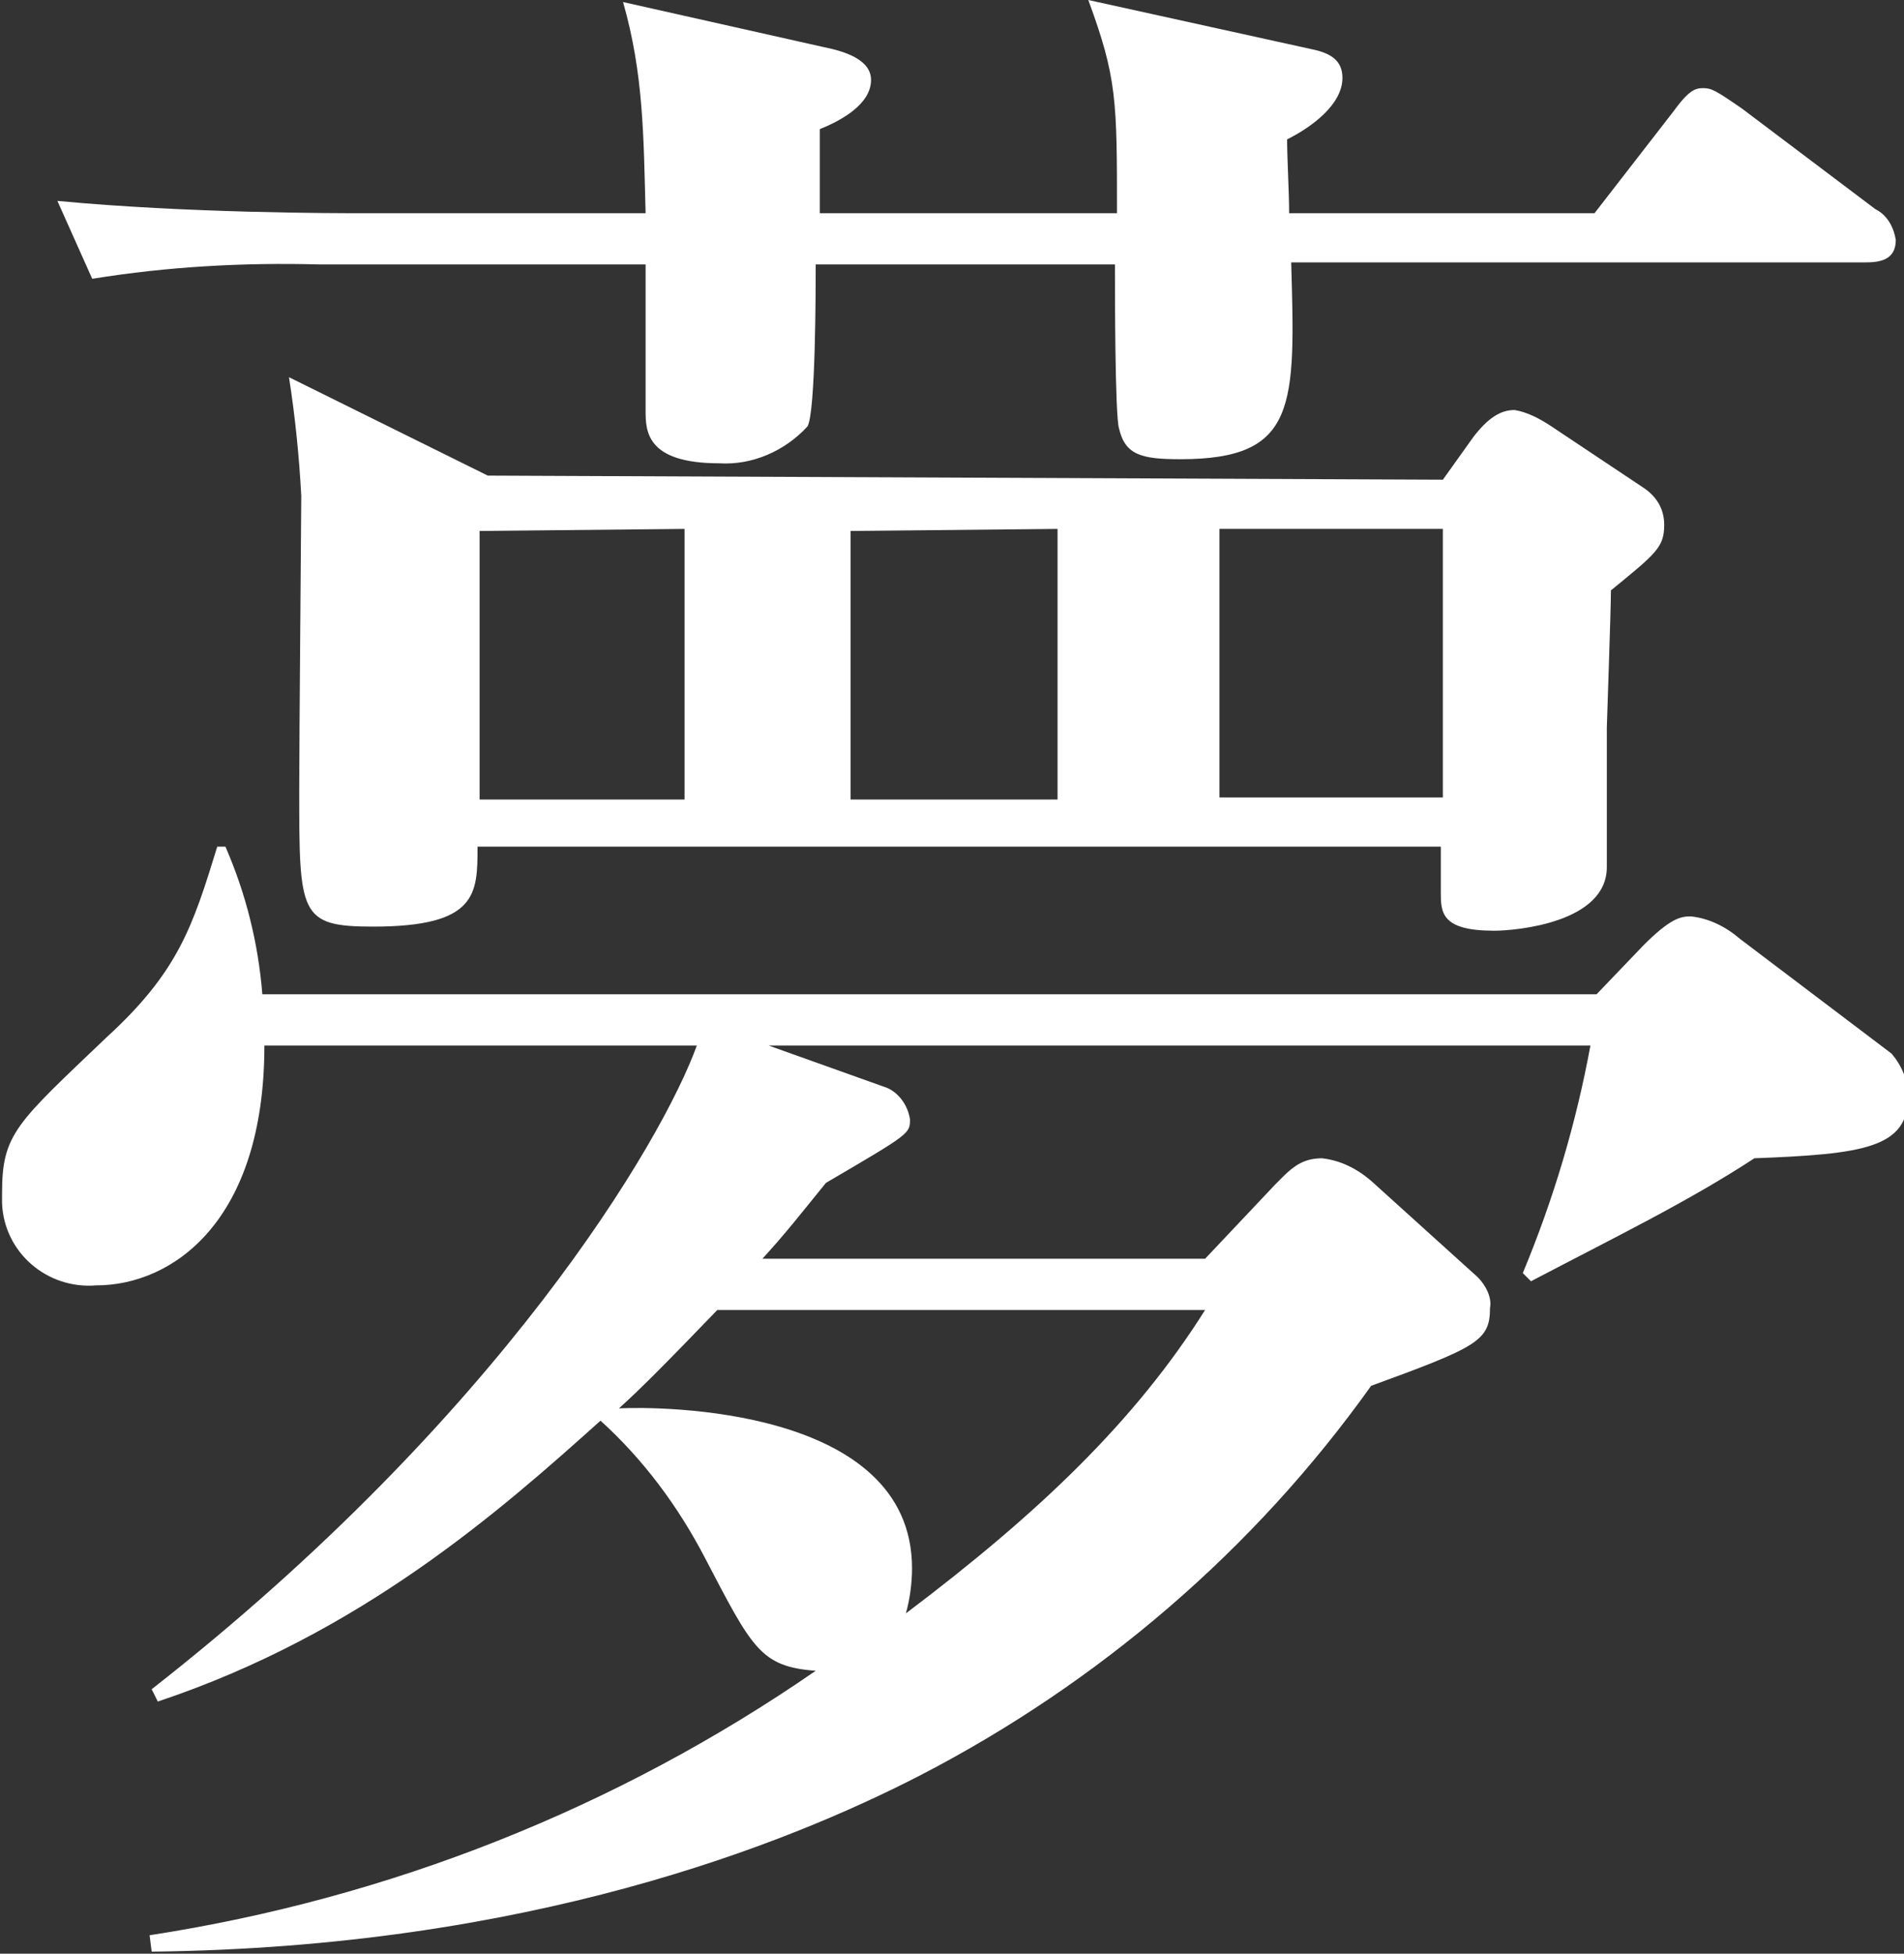
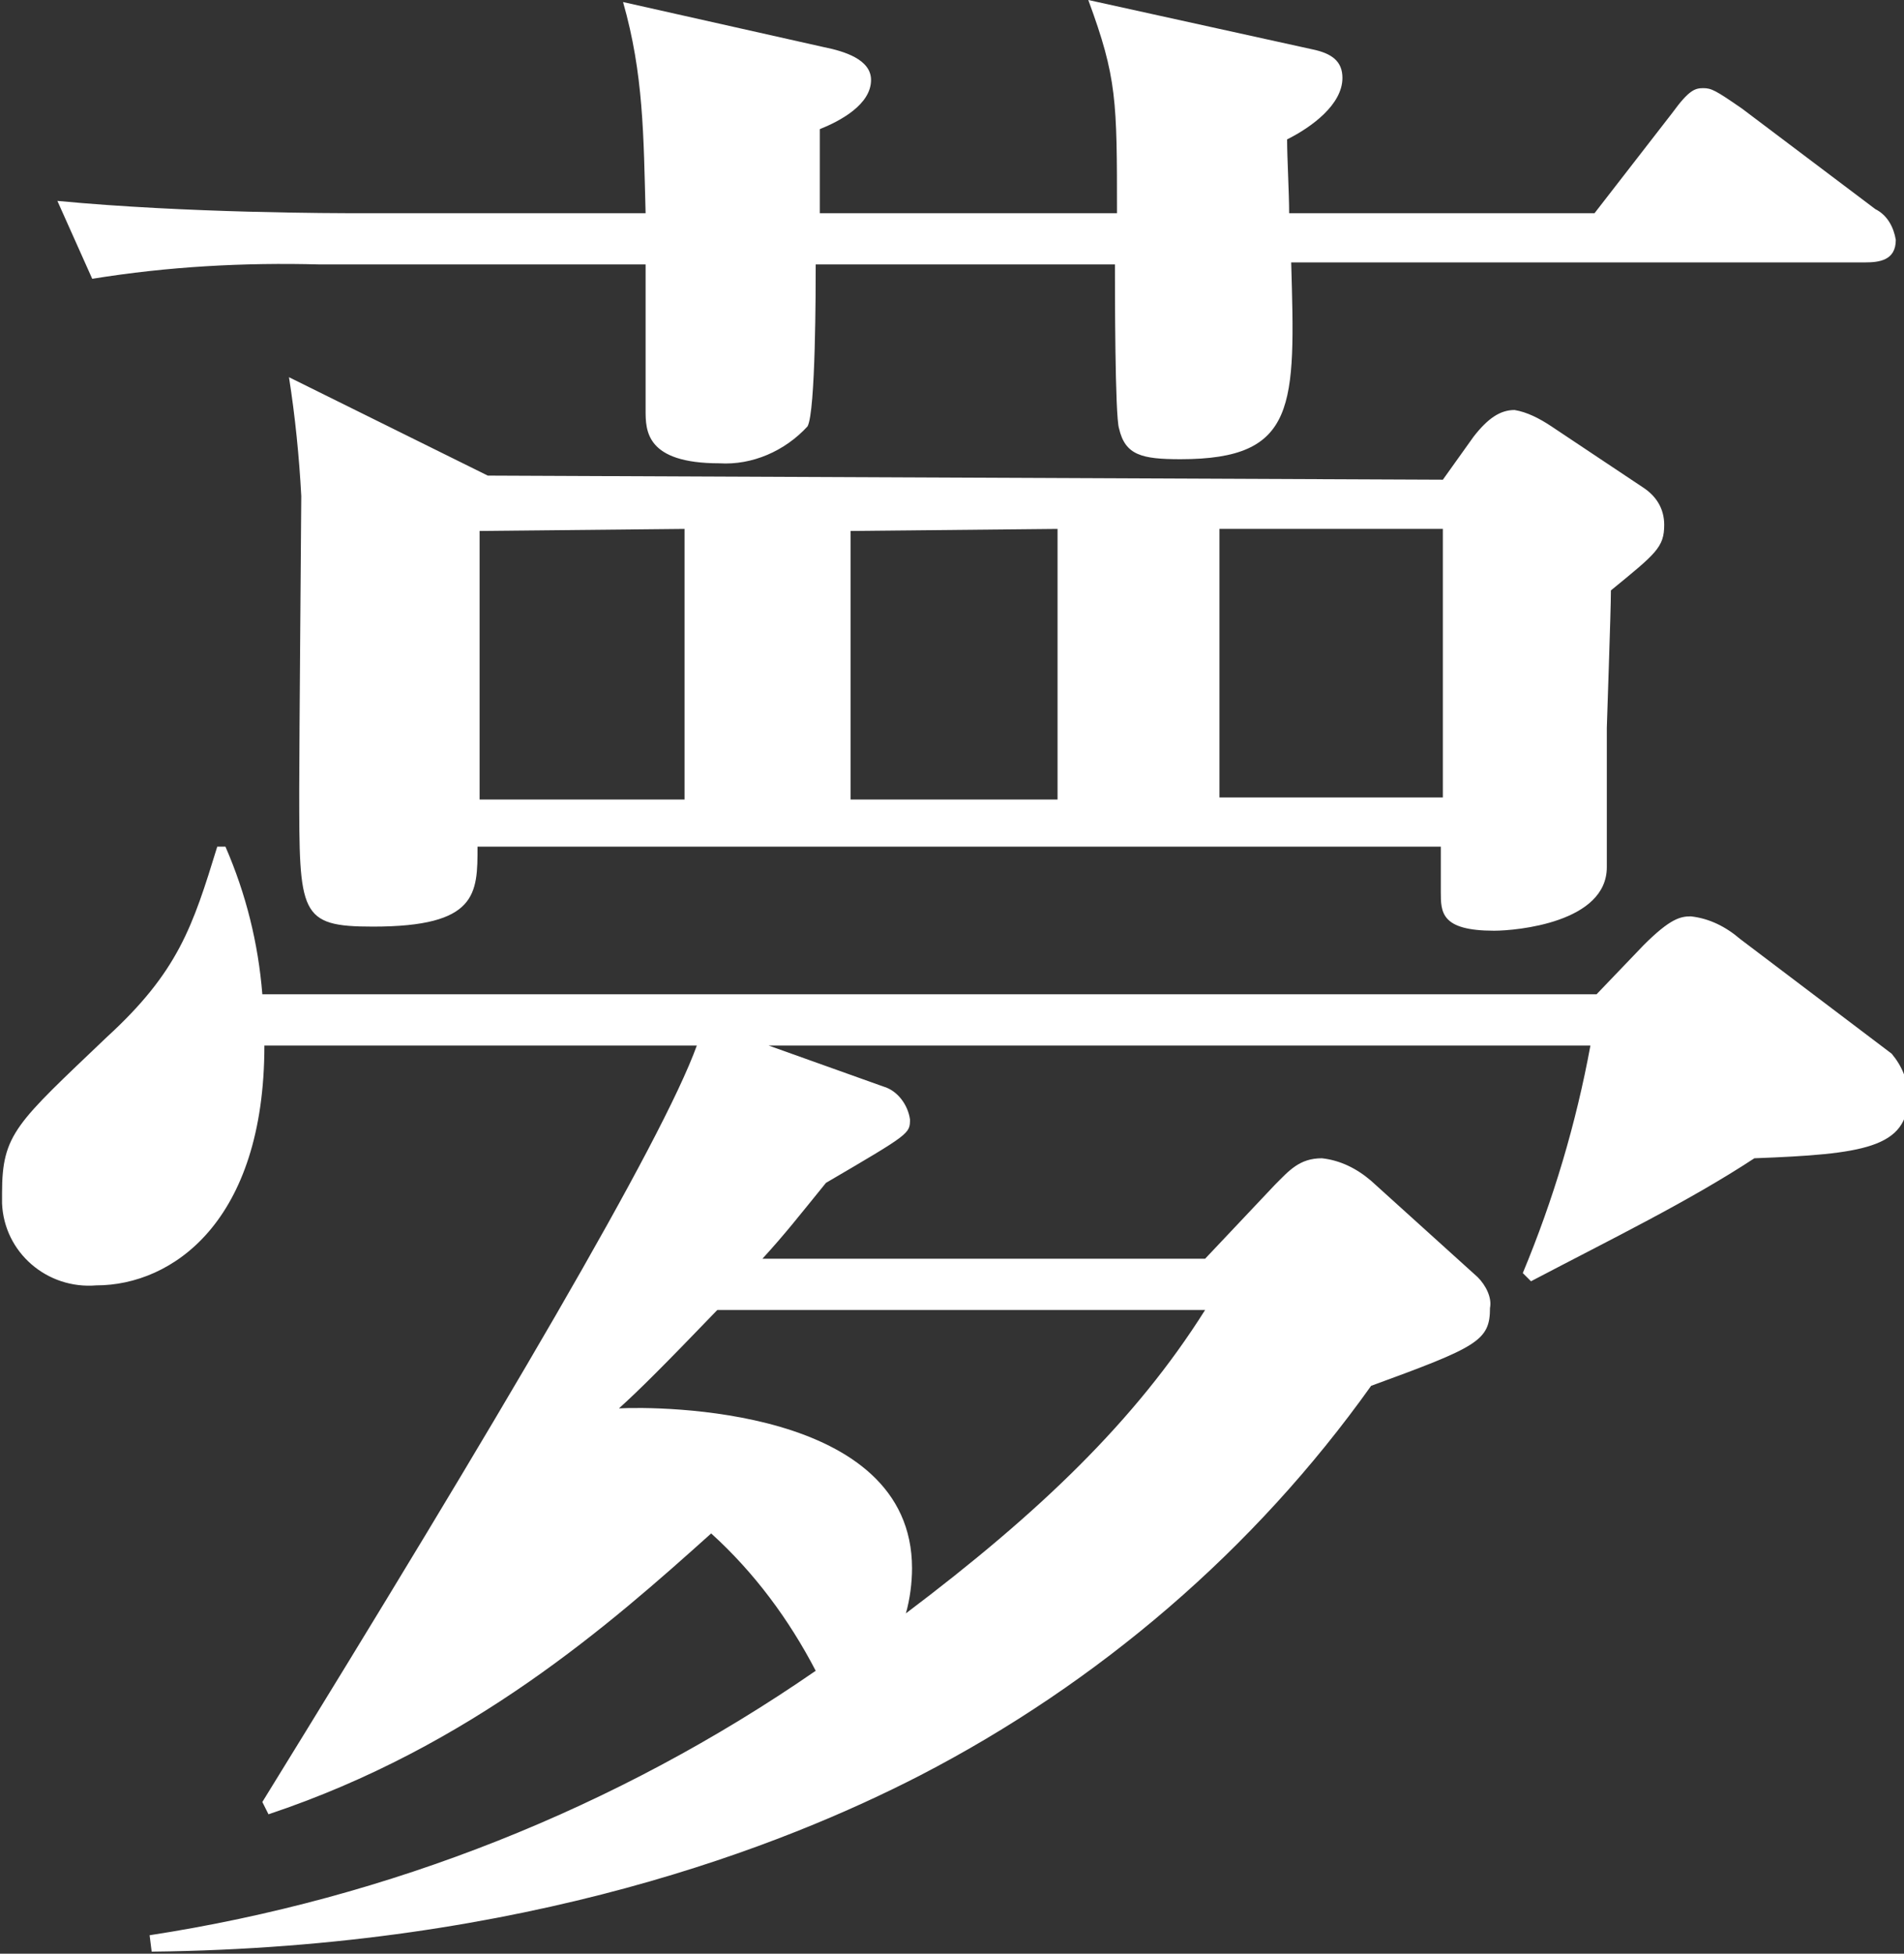
<svg xmlns="http://www.w3.org/2000/svg" version="1.1" id="レイヤー_1" x="0px" y="0px" viewBox="0 0 92.9 95.3" style="enable-background:new 0 0 92.9 95.3;" xml:space="preserve">
  <rect x="0" y="0" width="92.9" height="95.3" fill="#333333" stroke="none" />
  <style type="text/css">
	.st0{fill:#FFFFFF;}
</style>
  <title>svgtest</title>
-   <path class="st0" d="M62.2,57.8c0.7-0.7,1.2-1.3,2.3-1.3c0.9,0.1,1.7,0.5,2.4,1.1l5.2,4.7c0.4,0.4,0.7,1,0.6,1.5  c0,1.6-0.6,1.9-5.8,3.8c-5.7,8-13.3,14.5-22,19c-6.6,3.4-19.2,8.4-37.5,8.6l-0.1-0.8c11.7-1.8,22.8-6.2,32.5-12.9  c-2.7-0.2-3.1-1.1-5.4-5.5c-1.3-2.5-3-4.8-5.1-6.7c-4.9,4.4-11.7,10.4-21.6,13.7l-0.3-0.6C24.4,69.1,32.3,55.7,34,51H12.9  c0,8.6-4.5,11.7-8.2,11.7c-2.4,0.2-4.5-1.6-4.6-4c0-0.2,0-0.3,0-0.5c0-2.9,0.7-3.4,5.1-7.6c3.5-3.2,4.2-5.4,5.4-9.3H11  c1,2.3,1.6,4.7,1.8,7.2h65.1l2.3-2.4c1.3-1.3,1.8-1.4,2.3-1.4c0.9,0.1,1.7,0.5,2.4,1.1l7.4,5.6c0.5,0.6,0.8,1.3,0.8,2.1  c0,2.5-2.2,2.8-7.5,3c-3.2,2.1-6.9,3.9-10.9,6l-0.4-0.4c1.5-3.6,2.6-7.3,3.3-11.1H37.5l5.6,2c0.7,0.2,1.2,0.9,1.3,1.6  c0,0.7,0,0.7-4.1,3.1c-1.3,1.6-2,2.5-3.1,3.7h21.6L62.2,57.8z M54.5,10.4c0-5.5,0-6.6-1.4-10.4L64,2.4c1,0.2,1.5,0.6,1.5,1.4  c0,1.3-1.5,2.4-2.7,3c0,0.9,0.1,2.6,0.1,3.6h14.9l3.8-4.9c0.8-1.1,1.1-1.2,1.5-1.2s0.6,0.1,1.9,1l6.5,4.9c0.6,0.3,0.9,0.9,1,1.5  c0,1-0.8,1.1-1.5,1.1H63c0.2,7,0.3,9.6-5.4,9.6c-1.9,0-2.7-0.2-3-1.5c-0.2-0.6-0.2-6.8-0.2-8H39.8c0,1.1,0,7.2-0.4,7.9  c-1.1,1.2-2.7,1.9-4.3,1.8c-3.6,0-3.6-1.6-3.6-2.6v-7.1H15.6c-3.7-0.1-7.4,0.1-11.1,0.7L2.8,9.8c6.3,0.6,13.6,0.6,14.7,0.6h14  c-0.1-3.8-0.1-6.8-1.1-10.3l9.8,2.2c1,0.2,2.3,0.6,2.3,1.6c0,1.2-1.5,2-2.5,2.4v4.1L54.5,10.4z M70.4,23.4l1.5-2.1  c0.7-0.9,1.3-1.3,2-1.3c0.6,0.1,1.2,0.4,1.8,0.8l4.5,3c0.6,0.4,1,1,1,1.8c0,1.1-0.4,1.4-2.6,3.2c0,1-0.2,6.5-0.2,6.7v6.8  c0,2.7-4.4,3.1-5.5,3.1c-2.6,0-2.6-0.9-2.6-1.9v-2.2h-47c0,2.3,0,3.9-5.1,3.9c-3.6,0-3.6-0.6-3.6-6.7c0-2.3,0.1-13.7,0.1-14.3  c-0.1-1.9-0.3-3.9-0.6-5.8l9.7,4.8L70.4,23.4z M23.4,25.9v13.1h10V25.8L23.4,25.9z M35,63.9c-2.6,2.7-3.8,3.9-4.8,4.8  c1.9-0.1,14.3-0.1,14.3,7.8c0,0.7-0.1,1.5-0.3,2.2c6.5-4.9,11.2-9.4,14.6-14.8L35,63.9z M41.5,25.9v13.1h10.1V25.8L41.5,25.9z   M70.4,38.9V25.8H59.5v13.1L70.4,38.9z" />
+   <path class="st0" d="M62.2,57.8c0.7-0.7,1.2-1.3,2.3-1.3c0.9,0.1,1.7,0.5,2.4,1.1l5.2,4.7c0.4,0.4,0.7,1,0.6,1.5  c0,1.6-0.6,1.9-5.8,3.8c-5.7,8-13.3,14.5-22,19c-6.6,3.4-19.2,8.4-37.5,8.6l-0.1-0.8c11.7-1.8,22.8-6.2,32.5-12.9  c-1.3-2.5-3-4.8-5.1-6.7c-4.9,4.4-11.7,10.4-21.6,13.7l-0.3-0.6C24.4,69.1,32.3,55.7,34,51H12.9  c0,8.6-4.5,11.7-8.2,11.7c-2.4,0.2-4.5-1.6-4.6-4c0-0.2,0-0.3,0-0.5c0-2.9,0.7-3.4,5.1-7.6c3.5-3.2,4.2-5.4,5.4-9.3H11  c1,2.3,1.6,4.7,1.8,7.2h65.1l2.3-2.4c1.3-1.3,1.8-1.4,2.3-1.4c0.9,0.1,1.7,0.5,2.4,1.1l7.4,5.6c0.5,0.6,0.8,1.3,0.8,2.1  c0,2.5-2.2,2.8-7.5,3c-3.2,2.1-6.9,3.9-10.9,6l-0.4-0.4c1.5-3.6,2.6-7.3,3.3-11.1H37.5l5.6,2c0.7,0.2,1.2,0.9,1.3,1.6  c0,0.7,0,0.7-4.1,3.1c-1.3,1.6-2,2.5-3.1,3.7h21.6L62.2,57.8z M54.5,10.4c0-5.5,0-6.6-1.4-10.4L64,2.4c1,0.2,1.5,0.6,1.5,1.4  c0,1.3-1.5,2.4-2.7,3c0,0.9,0.1,2.6,0.1,3.6h14.9l3.8-4.9c0.8-1.1,1.1-1.2,1.5-1.2s0.6,0.1,1.9,1l6.5,4.9c0.6,0.3,0.9,0.9,1,1.5  c0,1-0.8,1.1-1.5,1.1H63c0.2,7,0.3,9.6-5.4,9.6c-1.9,0-2.7-0.2-3-1.5c-0.2-0.6-0.2-6.8-0.2-8H39.8c0,1.1,0,7.2-0.4,7.9  c-1.1,1.2-2.7,1.9-4.3,1.8c-3.6,0-3.6-1.6-3.6-2.6v-7.1H15.6c-3.7-0.1-7.4,0.1-11.1,0.7L2.8,9.8c6.3,0.6,13.6,0.6,14.7,0.6h14  c-0.1-3.8-0.1-6.8-1.1-10.3l9.8,2.2c1,0.2,2.3,0.6,2.3,1.6c0,1.2-1.5,2-2.5,2.4v4.1L54.5,10.4z M70.4,23.4l1.5-2.1  c0.7-0.9,1.3-1.3,2-1.3c0.6,0.1,1.2,0.4,1.8,0.8l4.5,3c0.6,0.4,1,1,1,1.8c0,1.1-0.4,1.4-2.6,3.2c0,1-0.2,6.5-0.2,6.7v6.8  c0,2.7-4.4,3.1-5.5,3.1c-2.6,0-2.6-0.9-2.6-1.9v-2.2h-47c0,2.3,0,3.9-5.1,3.9c-3.6,0-3.6-0.6-3.6-6.7c0-2.3,0.1-13.7,0.1-14.3  c-0.1-1.9-0.3-3.9-0.6-5.8l9.7,4.8L70.4,23.4z M23.4,25.9v13.1h10V25.8L23.4,25.9z M35,63.9c-2.6,2.7-3.8,3.9-4.8,4.8  c1.9-0.1,14.3-0.1,14.3,7.8c0,0.7-0.1,1.5-0.3,2.2c6.5-4.9,11.2-9.4,14.6-14.8L35,63.9z M41.5,25.9v13.1h10.1V25.8L41.5,25.9z   M70.4,38.9V25.8H59.5v13.1L70.4,38.9z" />
</svg>